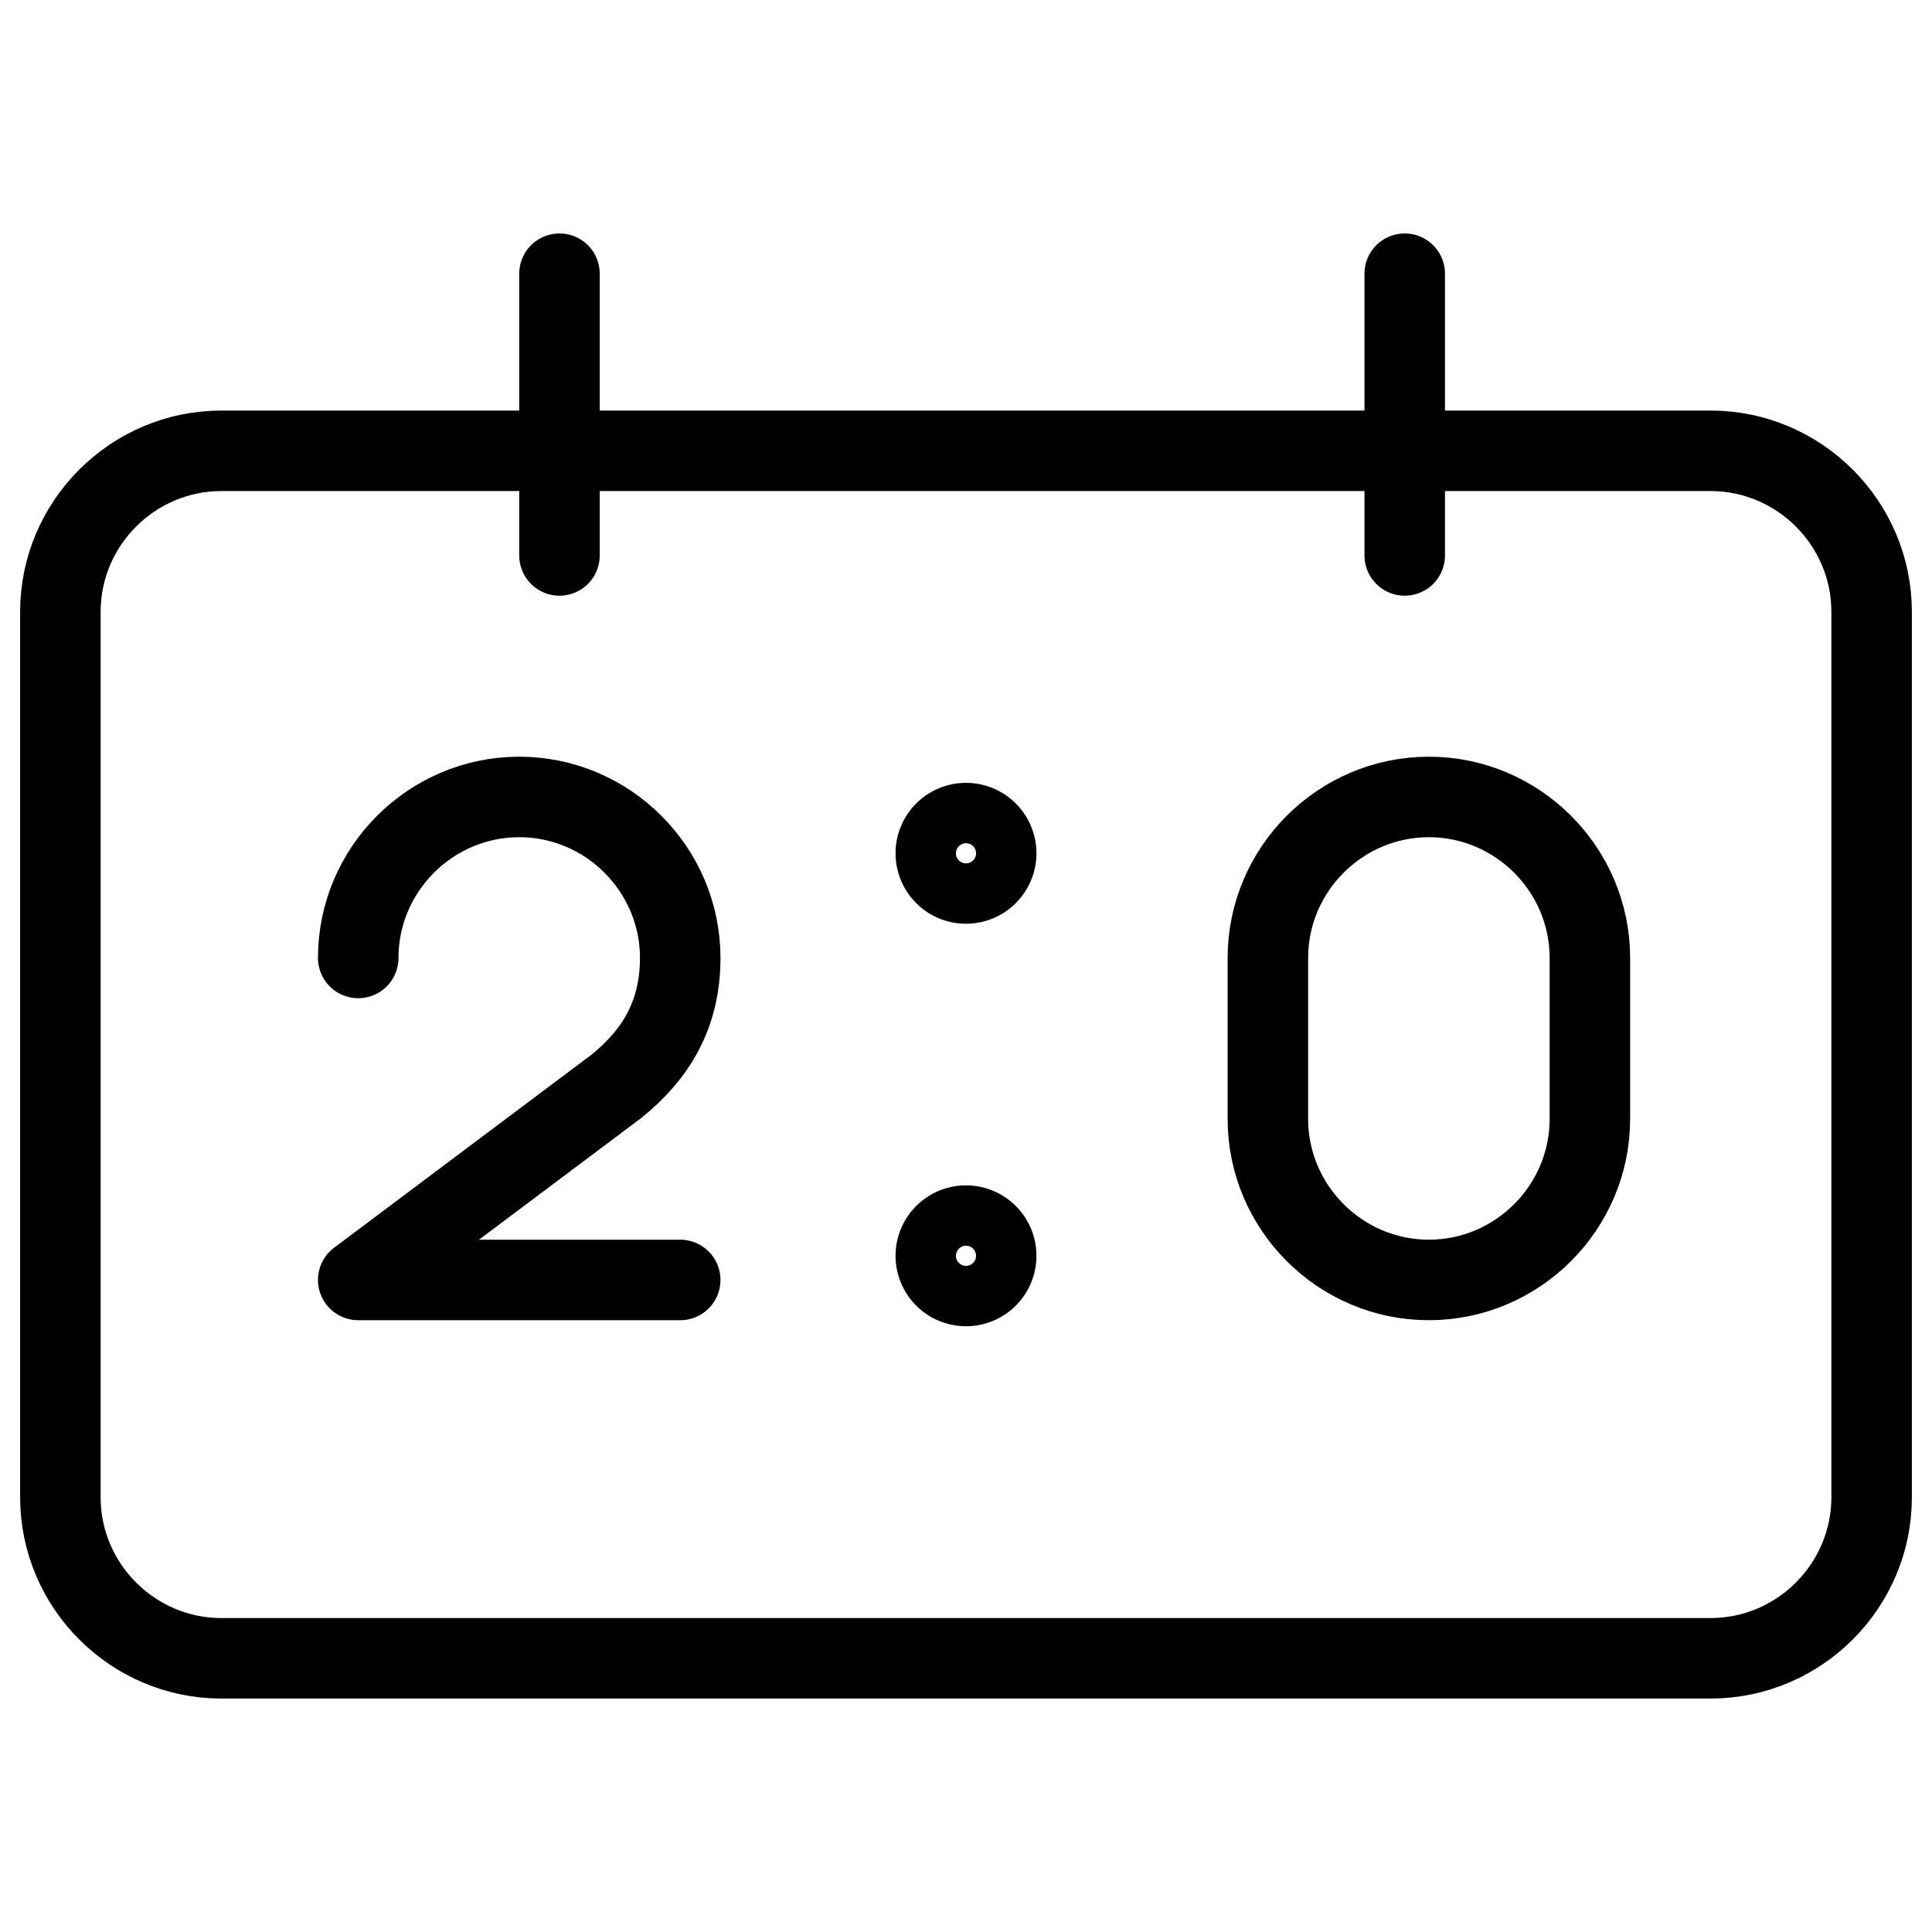
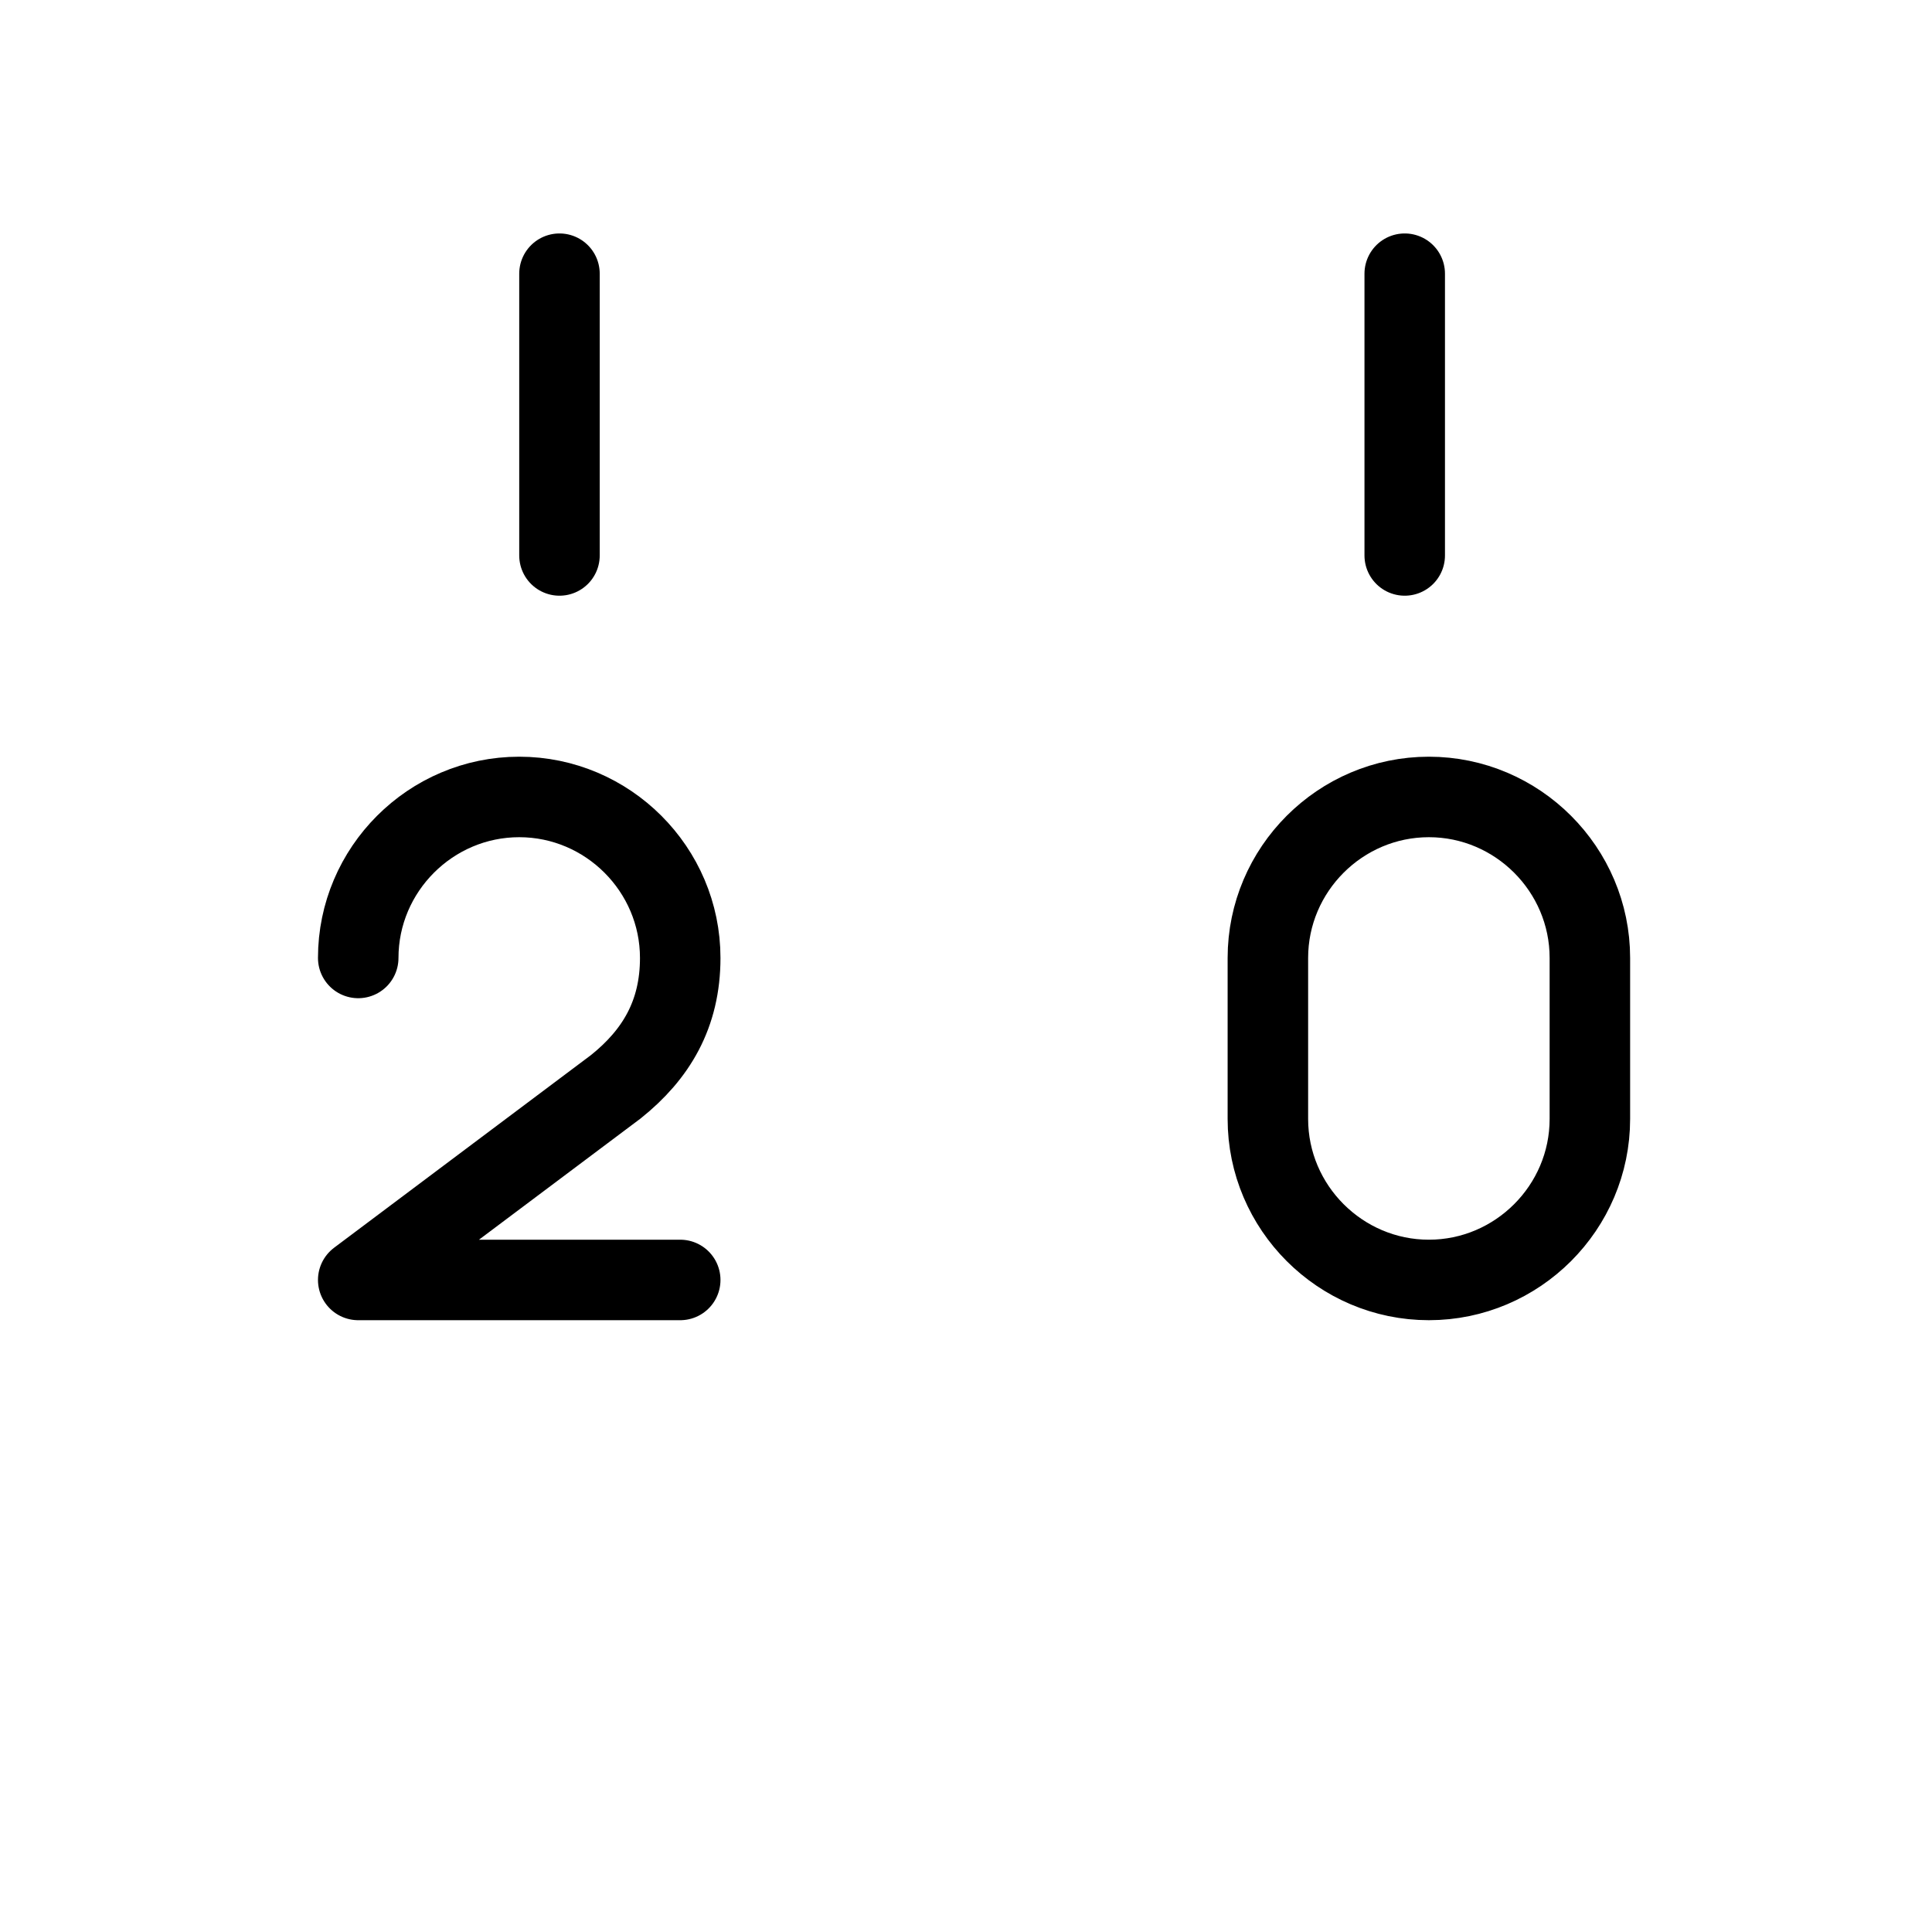
<svg xmlns="http://www.w3.org/2000/svg" fill="none" viewBox="0 0 24 24" stroke="black">
-   <path stroke-linecap="round" stroke-linejoin="round" stroke-miterlimit="10" d="M23.25 18.6c0 1.1-.9 2-2 2H2.75c-1.1 0-2-.9-2-2v-11c0-1.1.9-2 2-2h18.5c1.1 0 2 .9 2 2v11Z" />
  <path stroke-linecap="round" stroke-linejoin="round" stroke-miterlimit="10" d="M4.45 11.9c0-1.1.9-2 2-2s2 .9 2 2c0 .7-.3 1.2-.8 1.6l-3.2 2.4h4m9.3-6c-1.1 0-2 .9-2 2v2c0 1.1.9 2 2 2s2-.9 2-2v-2c0-1.1-.9-2-2-2Zm-10.8-3V3.4m10.5 3.5V3.4" />
-   <path d="M12 10.975a.375.375 0 0 1 0-.75m0 .75a.375.375 0 0 0 0-.75m0 5.75a.375.375 0 0 1 0-.75m0 .75a.375.375 0 0 0 0-.75" />
</svg>